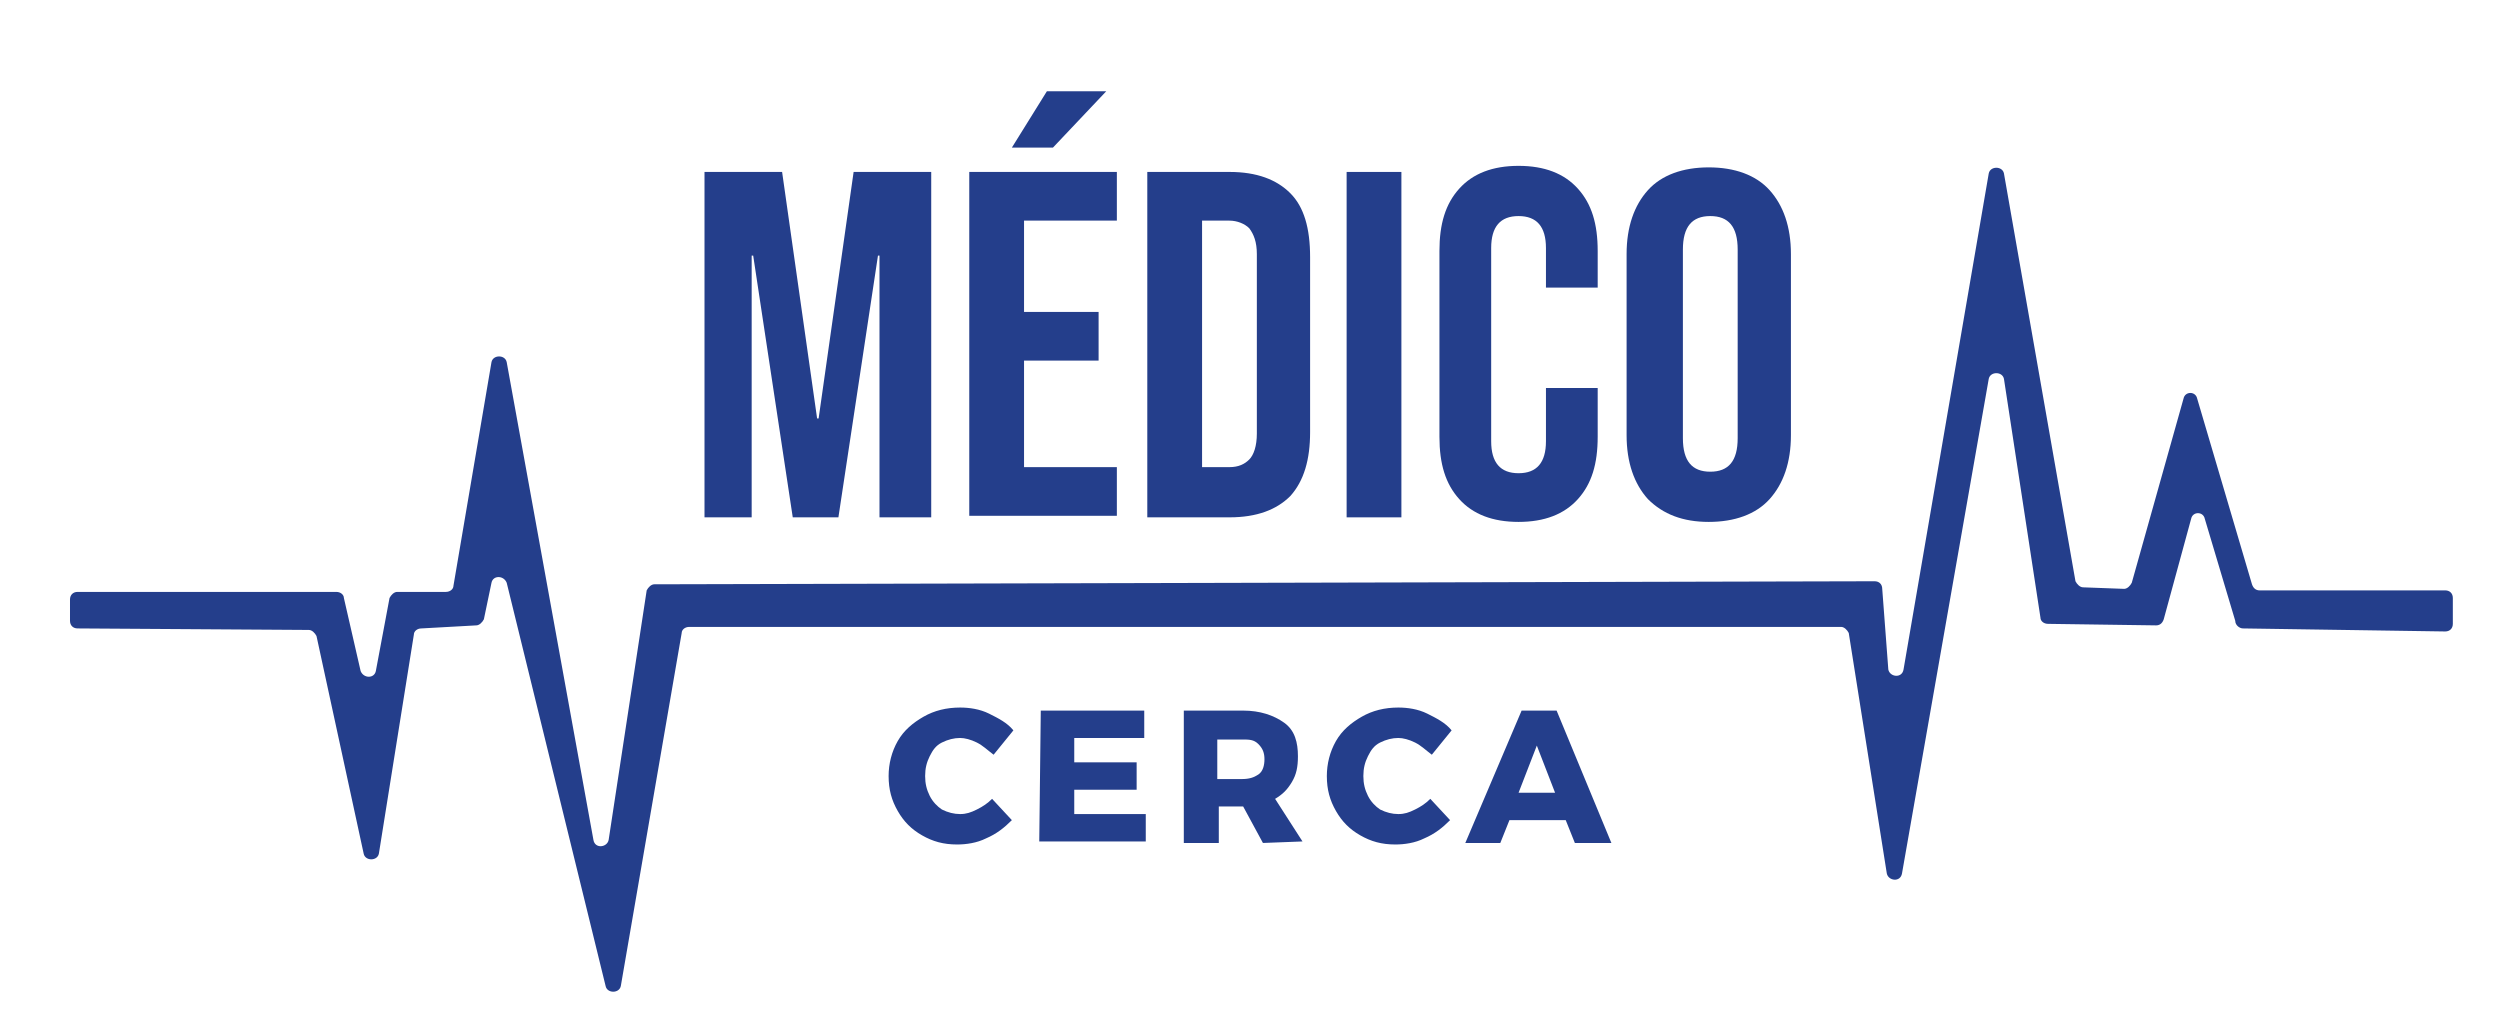
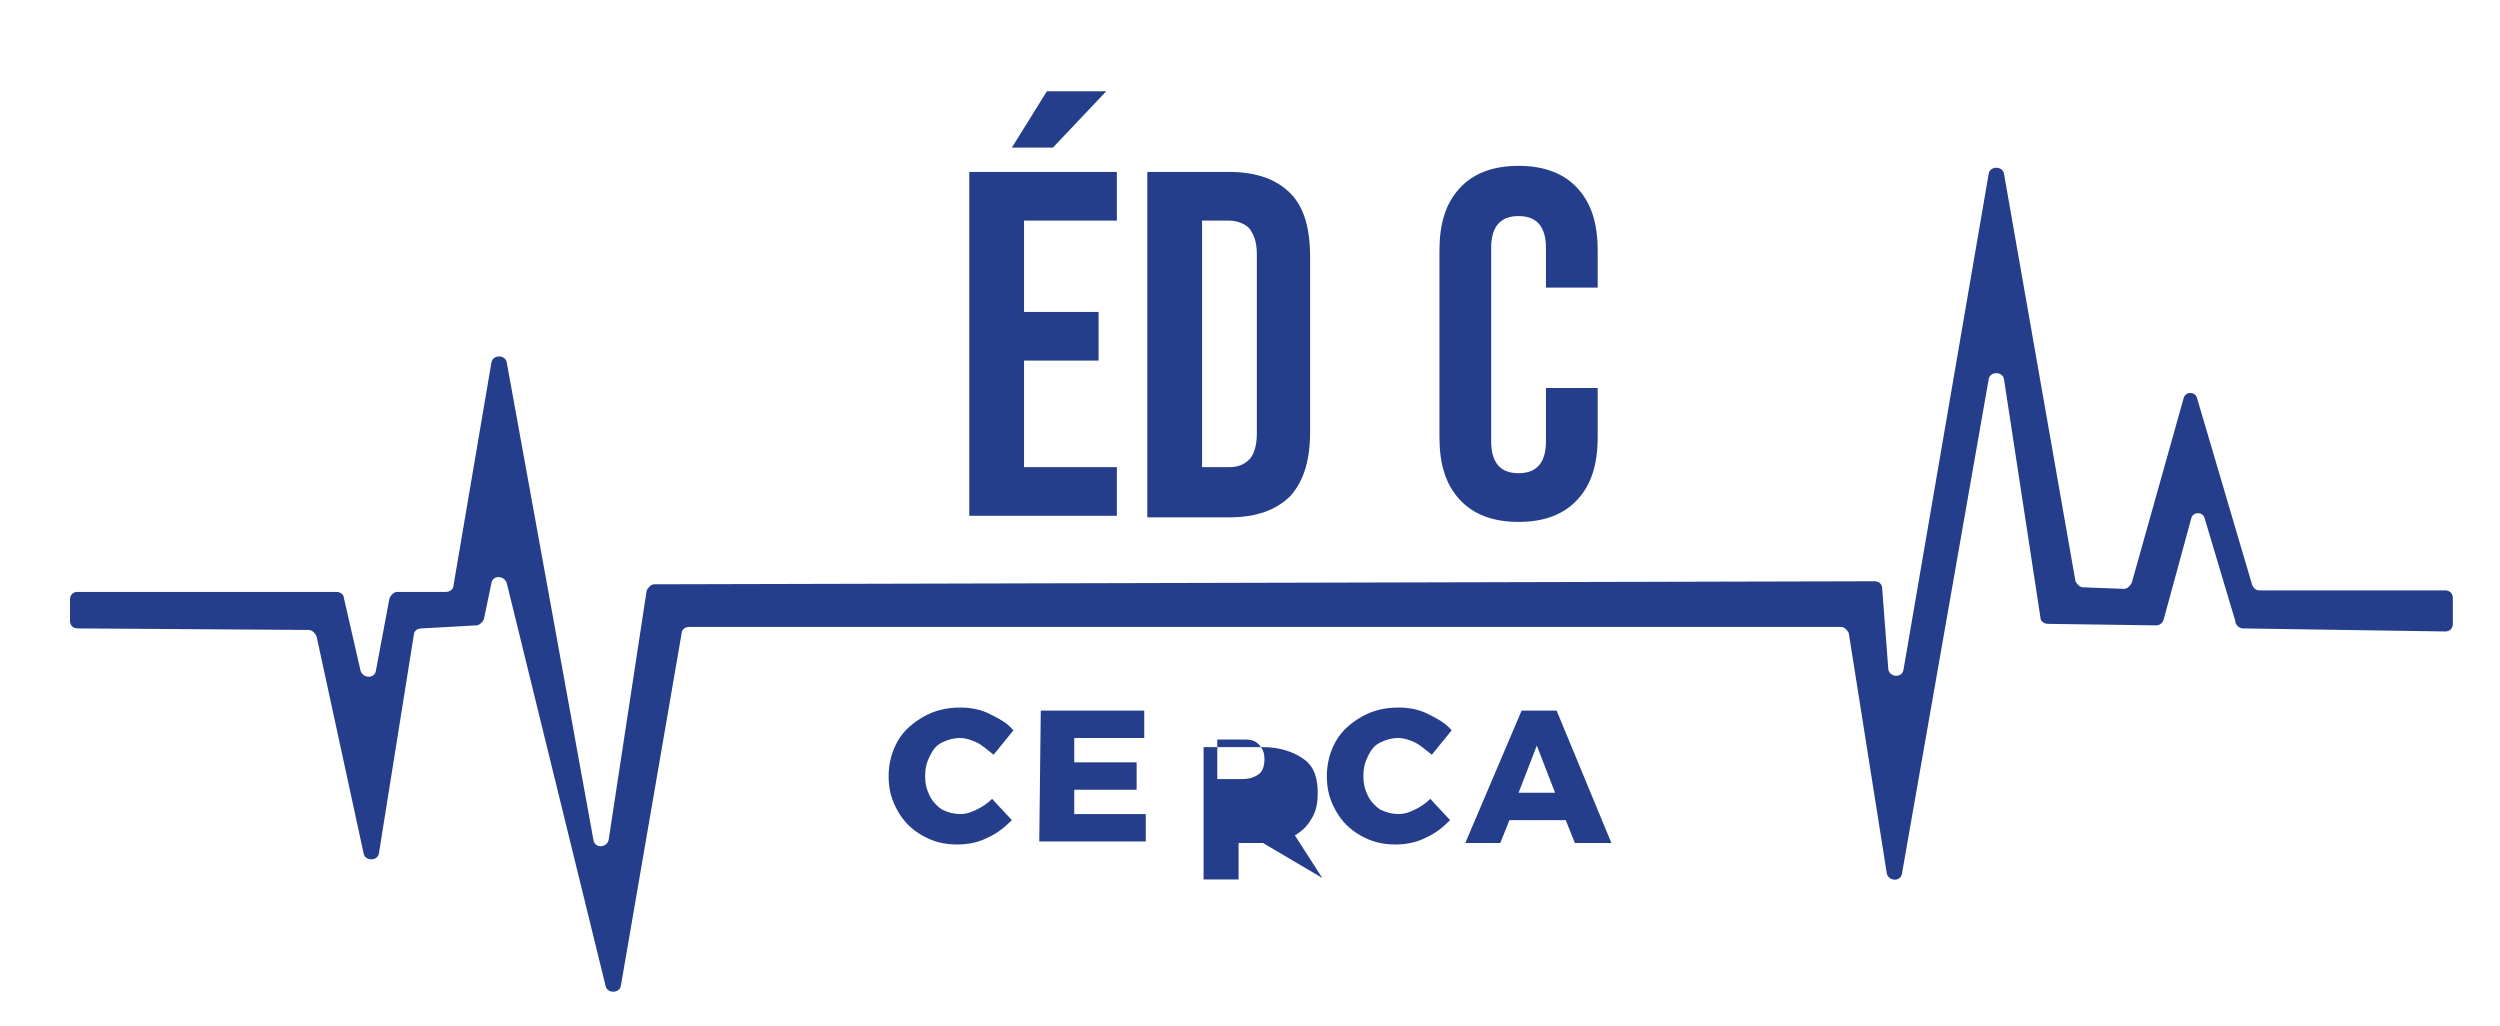
<svg xmlns="http://www.w3.org/2000/svg" version="1.1" id="Capa_1" x="0px" y="0px" viewBox="0 0 164.3 67.4" style="enable-background:new 0 0 164.3 67.4;" xml:space="preserve">
  <style type="text/css">
	.st0{fill:#243E8B;}
</style>
  <g>
-     <path class="st0" d="M46.3,11.3h5.1l2.3,16.2h0.1l2.3-16.2h5.1V34h-3.4V16.8h-0.1L55.1,34h-3l-2.6-17.2h-0.1V34h-3.1   C46.3,34,46.3,11.3,46.3,11.3z" />
    <path class="st0" d="M63.7,11.3h9.7v3.2h-6.1v6h4.9v3.2h-4.9v7h6.1v3.2h-9.7V11.3z M68.8,6h3.9l-3.5,3.7h-2.7L68.8,6z" />
    <path class="st0" d="M75.4,11.3h5.4c1.8,0,3.1,0.5,4,1.4s1.3,2.3,1.3,4.2v11.5c0,1.8-0.4,3.2-1.3,4.2c-0.9,0.9-2.2,1.4-4,1.4h-5.4   V11.3z M80.8,30.7c0.6,0,1-0.2,1.3-0.5s0.5-0.9,0.5-1.7V16.7c0-0.8-0.2-1.3-0.5-1.7c-0.3-0.3-0.8-0.5-1.3-0.5H79v16.2H80.8z" />
-     <path class="st0" d="M88.5,11.3h3.6V34h-3.6V11.3z" />
    <path class="st0" d="M95.9,32.8c-0.9-1-1.3-2.3-1.3-4.1V16.5c0-1.8,0.4-3.1,1.3-4.1c0.9-1,2.2-1.5,3.9-1.5s3,0.5,3.9,1.5   s1.3,2.3,1.3,4.1v2.4h-3.4v-2.6c0-1.4-0.6-2.1-1.8-2.1S98,14.9,98,16.3V29c0,1.4,0.6,2.1,1.8,2.1s1.8-0.7,1.8-2.1v-3.5h3.4v3.2   c0,1.8-0.4,3.1-1.3,4.1c-0.9,1-2.2,1.5-3.9,1.5S96.8,33.8,95.9,32.8z" />
-     <path class="st0" d="M108.3,32.8c-0.9-1-1.4-2.4-1.4-4.2V16.7c0-1.8,0.5-3.2,1.4-4.2s2.3-1.5,4-1.5s3.1,0.5,4,1.5s1.4,2.4,1.4,4.2   v11.9c0,1.8-0.5,3.2-1.4,4.2s-2.3,1.5-4,1.5C110.6,34.3,109.3,33.8,108.3,32.8z M114.2,28.8V16.4c0-1.5-0.6-2.2-1.8-2.2   s-1.8,0.7-1.8,2.2v12.4c0,1.5,0.6,2.2,1.8,2.2C113.6,31,114.2,30.3,114.2,28.8z" />
  </g>
  <g>
    <path class="st0" d="M64.2,48.8c-0.4-0.2-0.8-0.3-1.1-0.3c-0.4,0-0.8,0.1-1.2,0.3c-0.4,0.2-0.6,0.5-0.8,0.9   c-0.2,0.4-0.3,0.8-0.3,1.3s0.1,0.9,0.3,1.3c0.2,0.4,0.5,0.7,0.8,0.9c0.4,0.2,0.8,0.3,1.2,0.3c0.4,0,0.7-0.1,1.1-0.3   c0.4-0.2,0.7-0.4,1-0.7l1.3,1.4c-0.5,0.5-1,0.9-1.7,1.2c-0.6,0.3-1.3,0.4-1.9,0.4c-0.9,0-1.6-0.2-2.3-0.6c-0.7-0.4-1.2-0.9-1.6-1.6   s-0.6-1.4-0.6-2.3c0-0.8,0.2-1.6,0.6-2.3s1-1.2,1.7-1.6s1.5-0.6,2.4-0.6c0.6,0,1.3,0.1,1.9,0.4s1.2,0.6,1.6,1.1l-1.3,1.6   C64.9,49.3,64.6,49,64.2,48.8z" />
    <path class="st0" d="M68.4,46.7h6.8v1.8h-4.6v1.6h4.1v1.8h-4.1v1.6h4.7v1.8h-7L68.4,46.7L68.4,46.7z" />
-     <path class="st0" d="M83,55.4L81.7,53l0,0h-1.6v2.4h-2.3v-8.7h3.9c1.1,0,2,0.3,2.7,0.8s0.9,1.3,0.9,2.2c0,0.7-0.1,1.2-0.4,1.7   s-0.6,0.8-1.1,1.1l1.8,2.8L83,55.4L83,55.4z M80,51.2h1.6c0.5,0,0.8-0.1,1.1-0.3s0.4-0.6,0.4-1s-0.1-0.7-0.4-1s-0.6-0.3-1.1-0.3H80   V51.2z" />
+     <path class="st0" d="M83,55.4l0,0h-1.6v2.4h-2.3v-8.7h3.9c1.1,0,2,0.3,2.7,0.8s0.9,1.3,0.9,2.2c0,0.7-0.1,1.2-0.4,1.7   s-0.6,0.8-1.1,1.1l1.8,2.8L83,55.4L83,55.4z M80,51.2h1.6c0.5,0,0.8-0.1,1.1-0.3s0.4-0.6,0.4-1s-0.1-0.7-0.4-1s-0.6-0.3-1.1-0.3H80   V51.2z" />
    <path class="st0" d="M93,48.8c-0.4-0.2-0.8-0.3-1.1-0.3c-0.4,0-0.8,0.1-1.2,0.3c-0.4,0.2-0.6,0.5-0.8,0.9c-0.2,0.4-0.3,0.8-0.3,1.3   s0.1,0.9,0.3,1.3c0.2,0.4,0.5,0.7,0.8,0.9c0.4,0.2,0.8,0.3,1.2,0.3c0.4,0,0.7-0.1,1.1-0.3c0.4-0.2,0.7-0.4,1-0.7l1.3,1.4   c-0.5,0.5-1,0.9-1.7,1.2c-0.6,0.3-1.3,0.4-1.9,0.4c-0.9,0-1.6-0.2-2.3-0.6c-0.7-0.4-1.2-0.9-1.6-1.6s-0.6-1.4-0.6-2.3   c0-0.8,0.2-1.6,0.6-2.3c0.4-0.7,1-1.2,1.7-1.6s1.5-0.6,2.4-0.6c0.6,0,1.3,0.1,1.9,0.4c0.6,0.3,1.2,0.6,1.6,1.1l-1.3,1.6   C93.7,49.3,93.4,49,93,48.8z" />
    <path class="st0" d="M103.5,55.4l-0.6-1.5h-3.7l-0.6,1.5h-2.3l3.7-8.7h2.3l3.6,8.7H103.5z M99.8,52.1h2.4L101,49L99.8,52.1z" />
  </g>
  <path class="st0" d="M147.4,41.3l13.3,0.2c0.3,0,0.5-0.2,0.5-0.5v-1.7c0-0.3-0.2-0.5-0.5-0.5h-12.2c-0.2,0-0.4-0.1-0.5-0.4  l-3.6-12.2c-0.1-0.5-0.8-0.5-0.9,0l-3.4,12.1c-0.1,0.2-0.3,0.4-0.5,0.4l-2.7-0.1c-0.2,0-0.4-0.2-0.5-0.4l-4.7-26.8  c-0.1-0.5-0.9-0.5-1,0L125.1,44c-0.1,0.6-0.9,0.5-1,0l-0.4-5.3c0-0.3-0.2-0.5-0.5-0.5L43,38.4c-0.2,0-0.4,0.2-0.5,0.4L40,55.2  c-0.1,0.5-0.9,0.6-1,0l-5.7-31.4c-0.1-0.5-0.9-0.5-1,0l-2.5,14.7c0,0.2-0.2,0.4-0.5,0.4h-3.2c-0.2,0-0.4,0.2-0.5,0.4l-0.9,4.8  c-0.1,0.5-0.8,0.5-1,0l-1.1-4.8c0-0.2-0.2-0.4-0.5-0.4h-17c-0.3,0-0.5,0.2-0.5,0.5v1.4c0,0.3,0.2,0.5,0.5,0.5l15.2,0.1  c0.2,0,0.4,0.2,0.5,0.4l3.1,14.3c0.1,0.5,0.9,0.5,1,0l2.3-14.4c0-0.2,0.2-0.4,0.5-0.4l3.6-0.2c0.2,0,0.4-0.2,0.5-0.4l0.5-2.4  c0.1-0.5,0.8-0.5,1,0l6.5,26.5c0.1,0.5,0.9,0.5,1,0l4-23.2c0-0.2,0.2-0.4,0.5-0.4H121c0.2,0,0.4,0.2,0.5,0.4l2.5,15.8  c0.1,0.5,0.9,0.6,1,0l5.7-32.5c0.1-0.5,0.9-0.5,1,0l2.4,15.7c0,0.2,0.2,0.4,0.5,0.4l7.1,0.1c0.2,0,0.4-0.1,0.5-0.4l1.8-6.6  c0.1-0.5,0.8-0.5,0.9,0l2,6.7C146.9,41.1,147.2,41.3,147.4,41.3z" />
</svg>